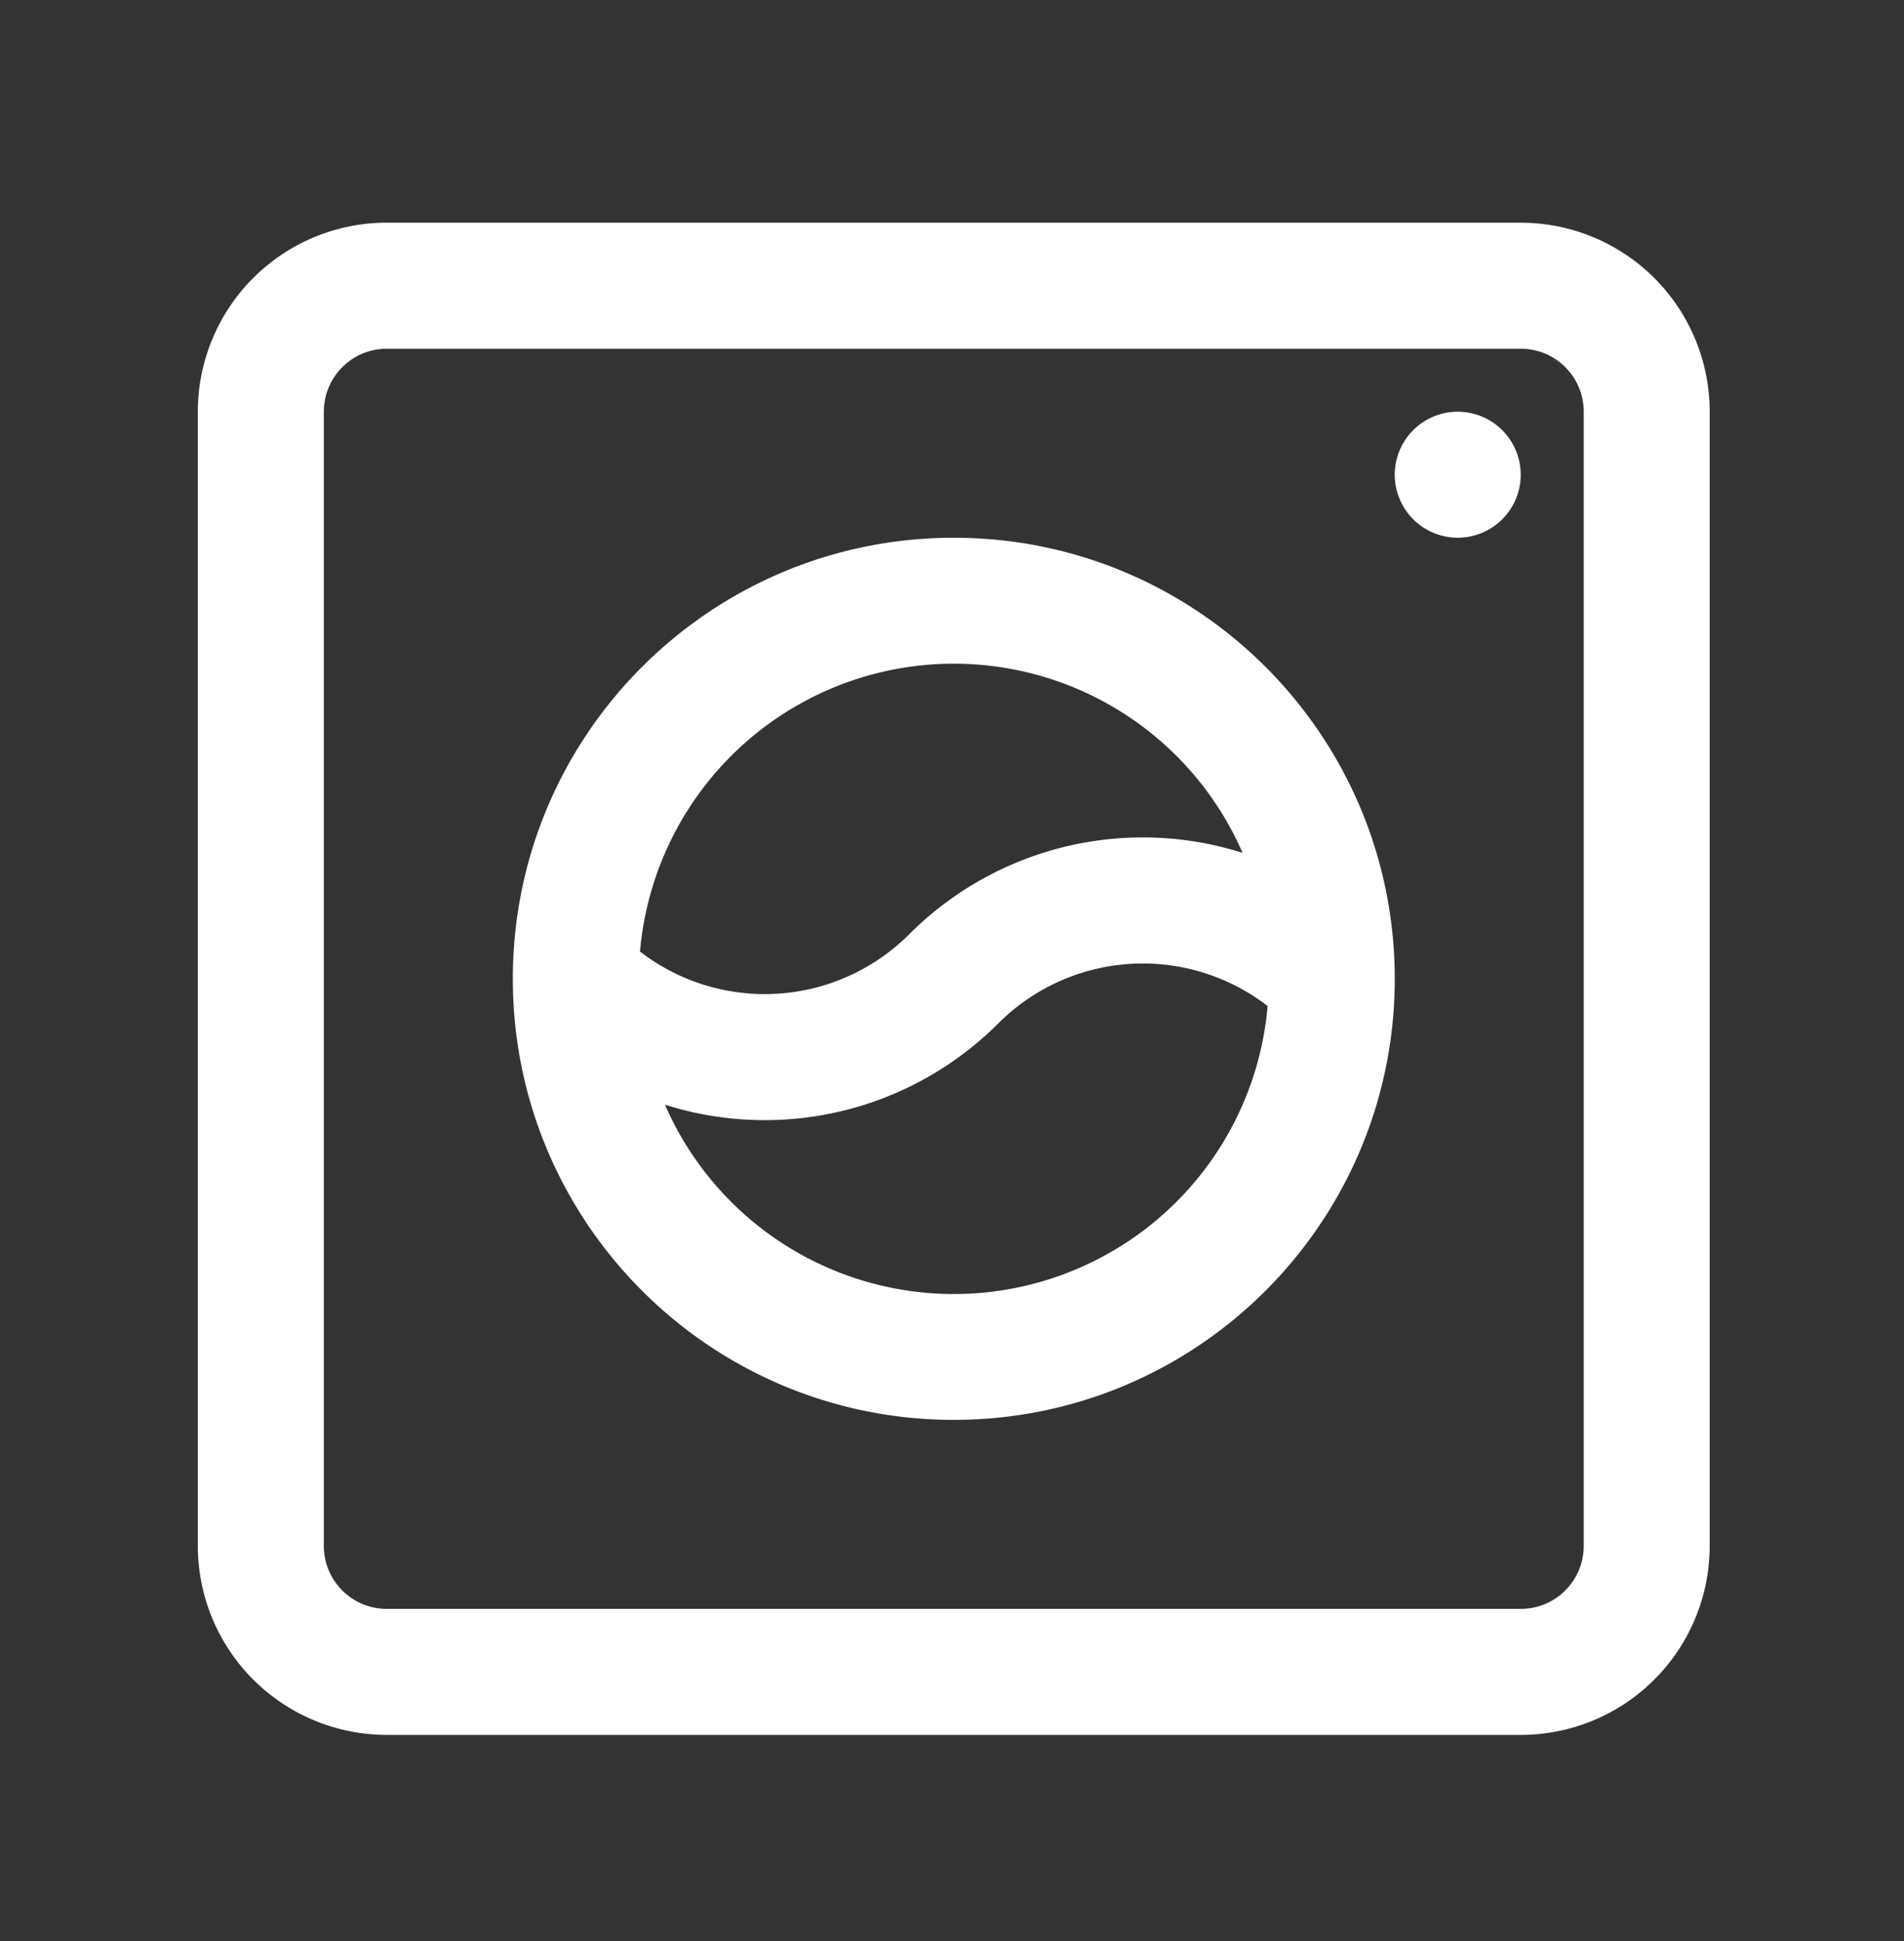
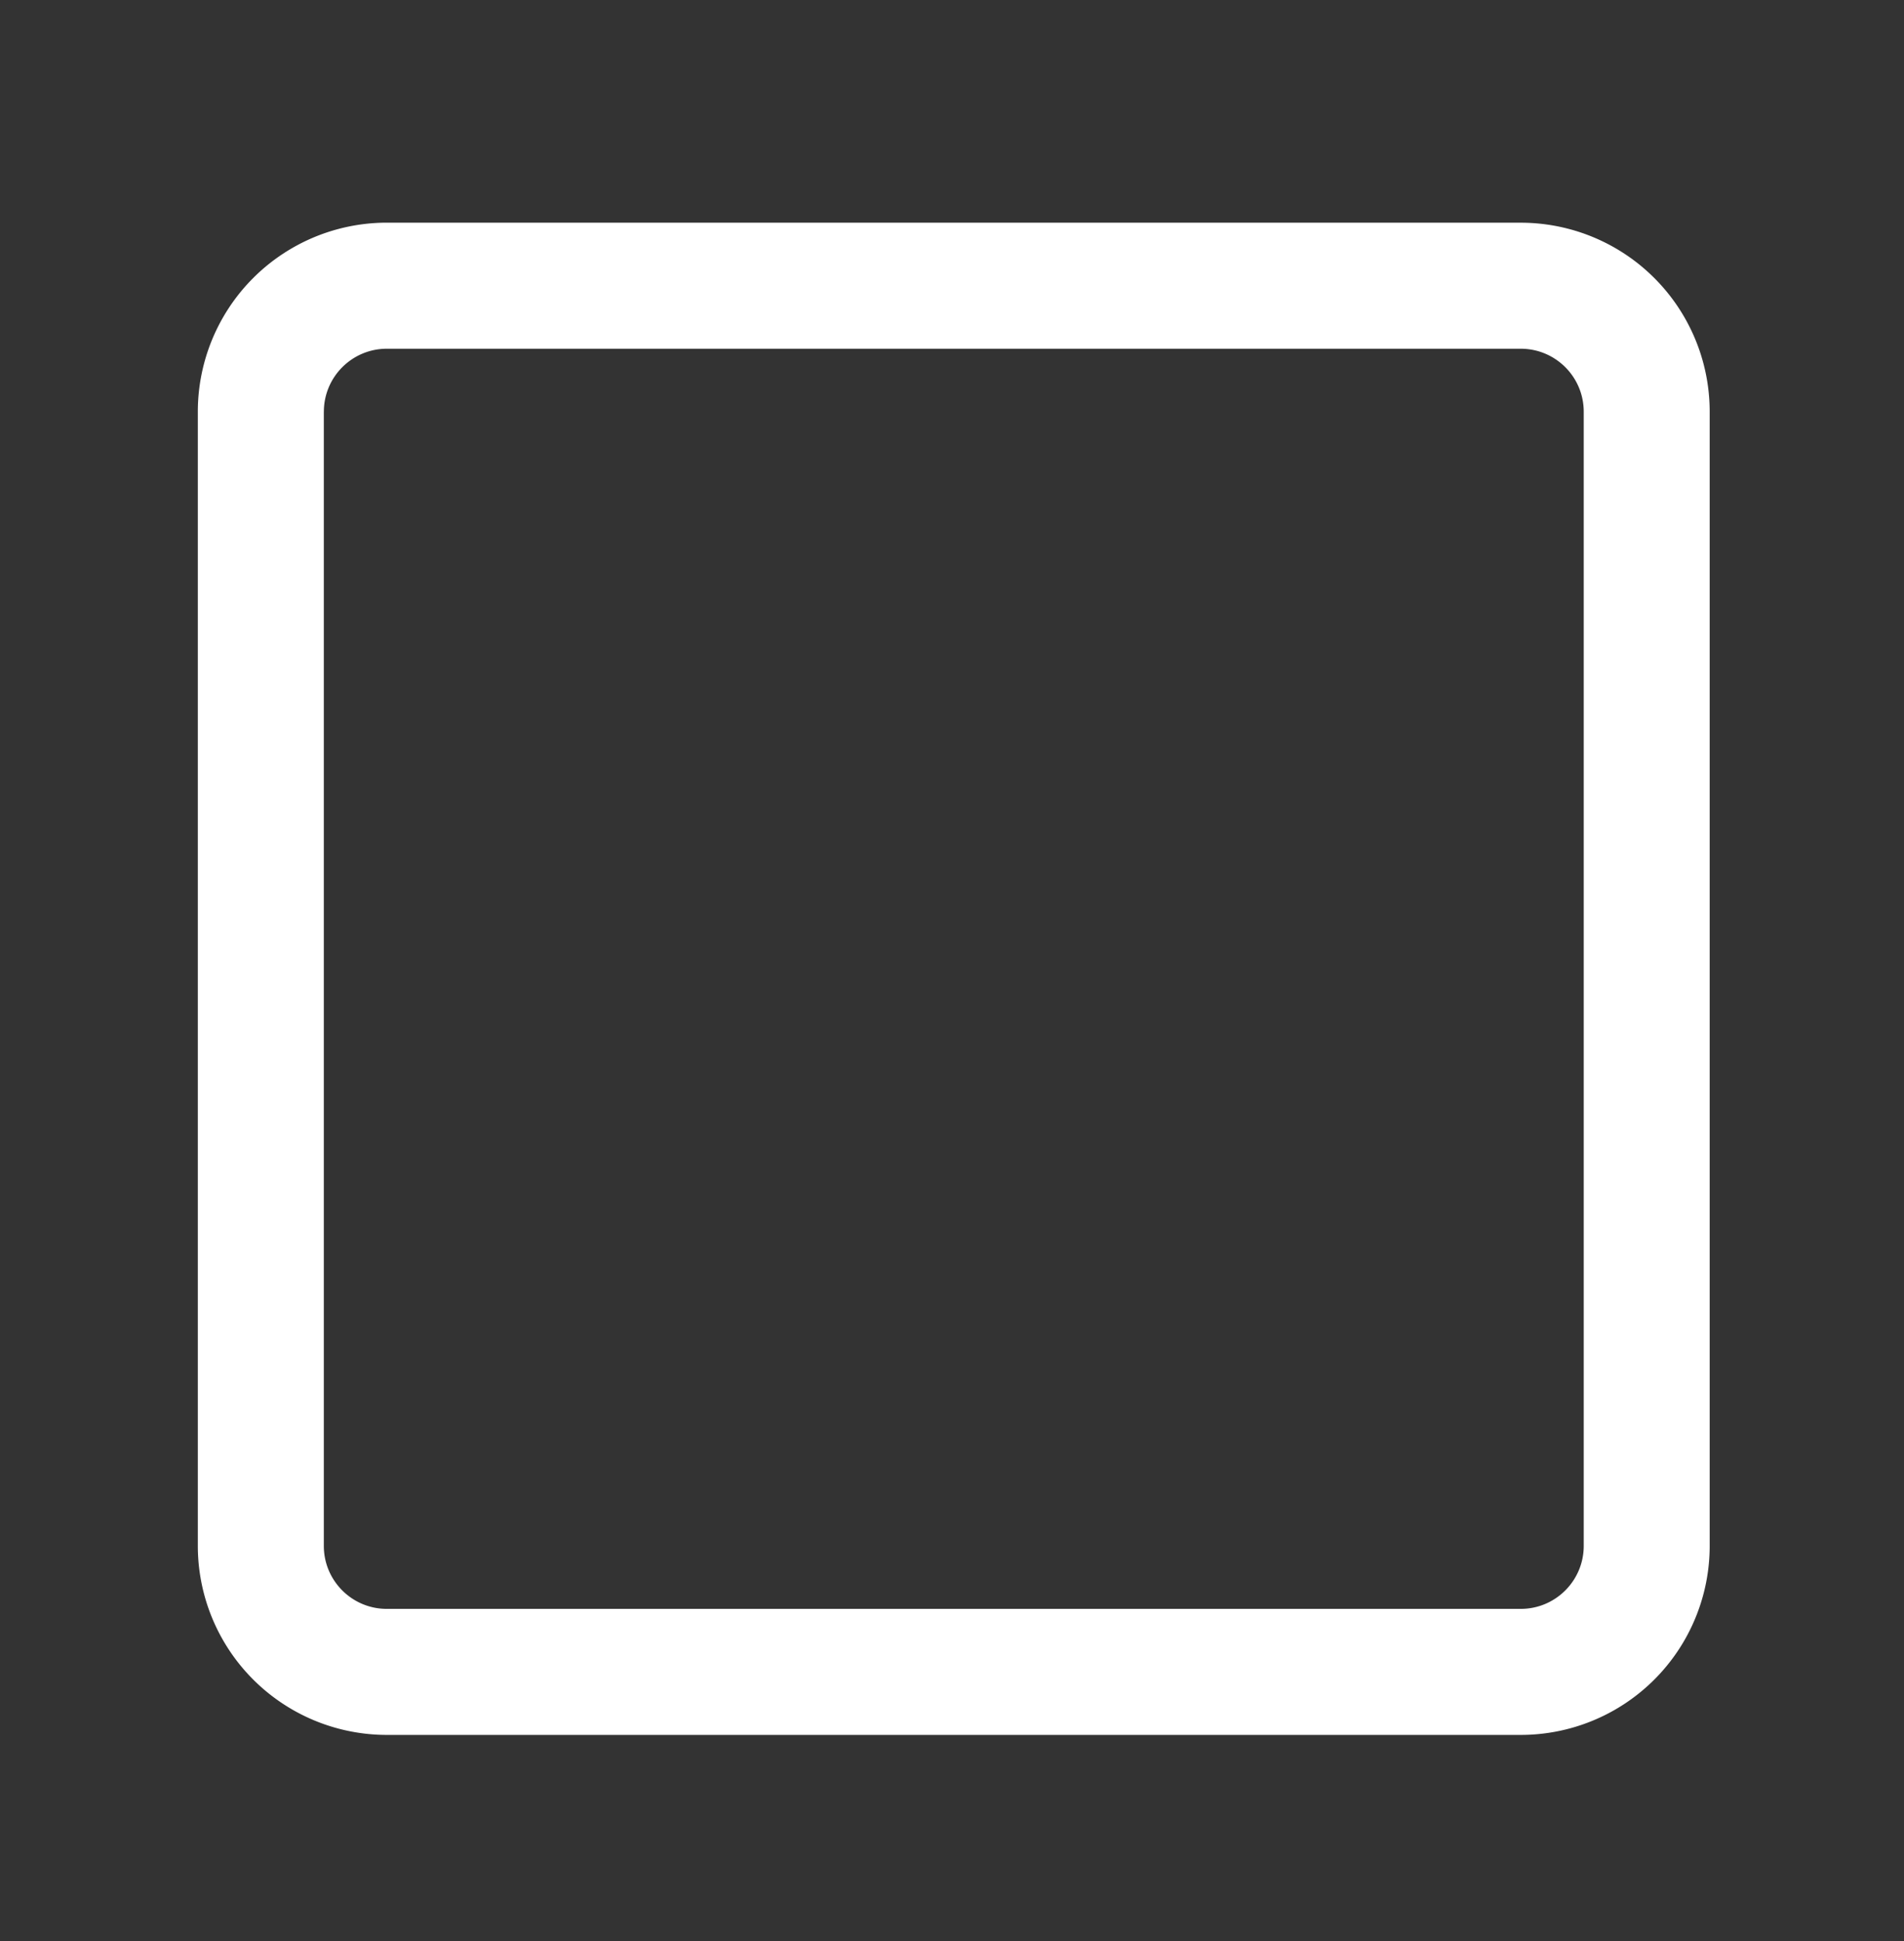
<svg xmlns="http://www.w3.org/2000/svg" width="52" height="53" fill="none">
  <rect width="100%" height="100%" fill="#333333" stroke="none" />
  <g fill="#fff" clip-path="url(#a)">
-     <path fill-rule="evenodd" d="M26.049 14.683c-6.651 0-12.043 5.392-12.043 12.043 0 6.651 5.392 12.043 12.043 12.043 6.65 0 12.043-5.392 12.043-12.043 0-6.651-5.392-12.043-12.043-12.043zm-8.57 11.298a8.603 8.603 0 0 1 16.457-2.694 9.019 9.019 0 0 0-9.104 2.222 5.58 5.58 0 0 1-7.354.472zm.682 4.183A8.603 8.603 0 0 0 34.62 27.47a5.58 5.58 0 0 0-7.354.472 9.019 9.019 0 0 1-9.104 2.222z" clip-rule="evenodd" />
-     <path d="M41.532 12.962a1.72 1.72 0 1 1-3.44 0 1.72 1.72 0 0 1 3.44 0z" />
    <path fill-rule="evenodd" d="M10.565 6.08a5.161 5.161 0 0 0-5.162 5.162V42.21a5.162 5.162 0 0 0 5.162 5.161h30.968a5.16 5.16 0 0 0 5.16-5.161V11.242a5.16 5.16 0 0 0-5.16-5.161H10.564zm-1.72 5.162c0-.95.77-1.72 1.72-1.72h30.968c.95 0 1.72.77 1.72 1.72V42.21c0 .95-.77 1.72-1.72 1.72H10.564c-.95 0-1.72-.77-1.72-1.72V11.242z" clip-rule="evenodd" />
  </g>
  <defs>
    <clipPath id="a">
      <path fill="#fff" d="M.242.92h51.613v51.613H.242z" />
    </clipPath>
  </defs>
</svg>